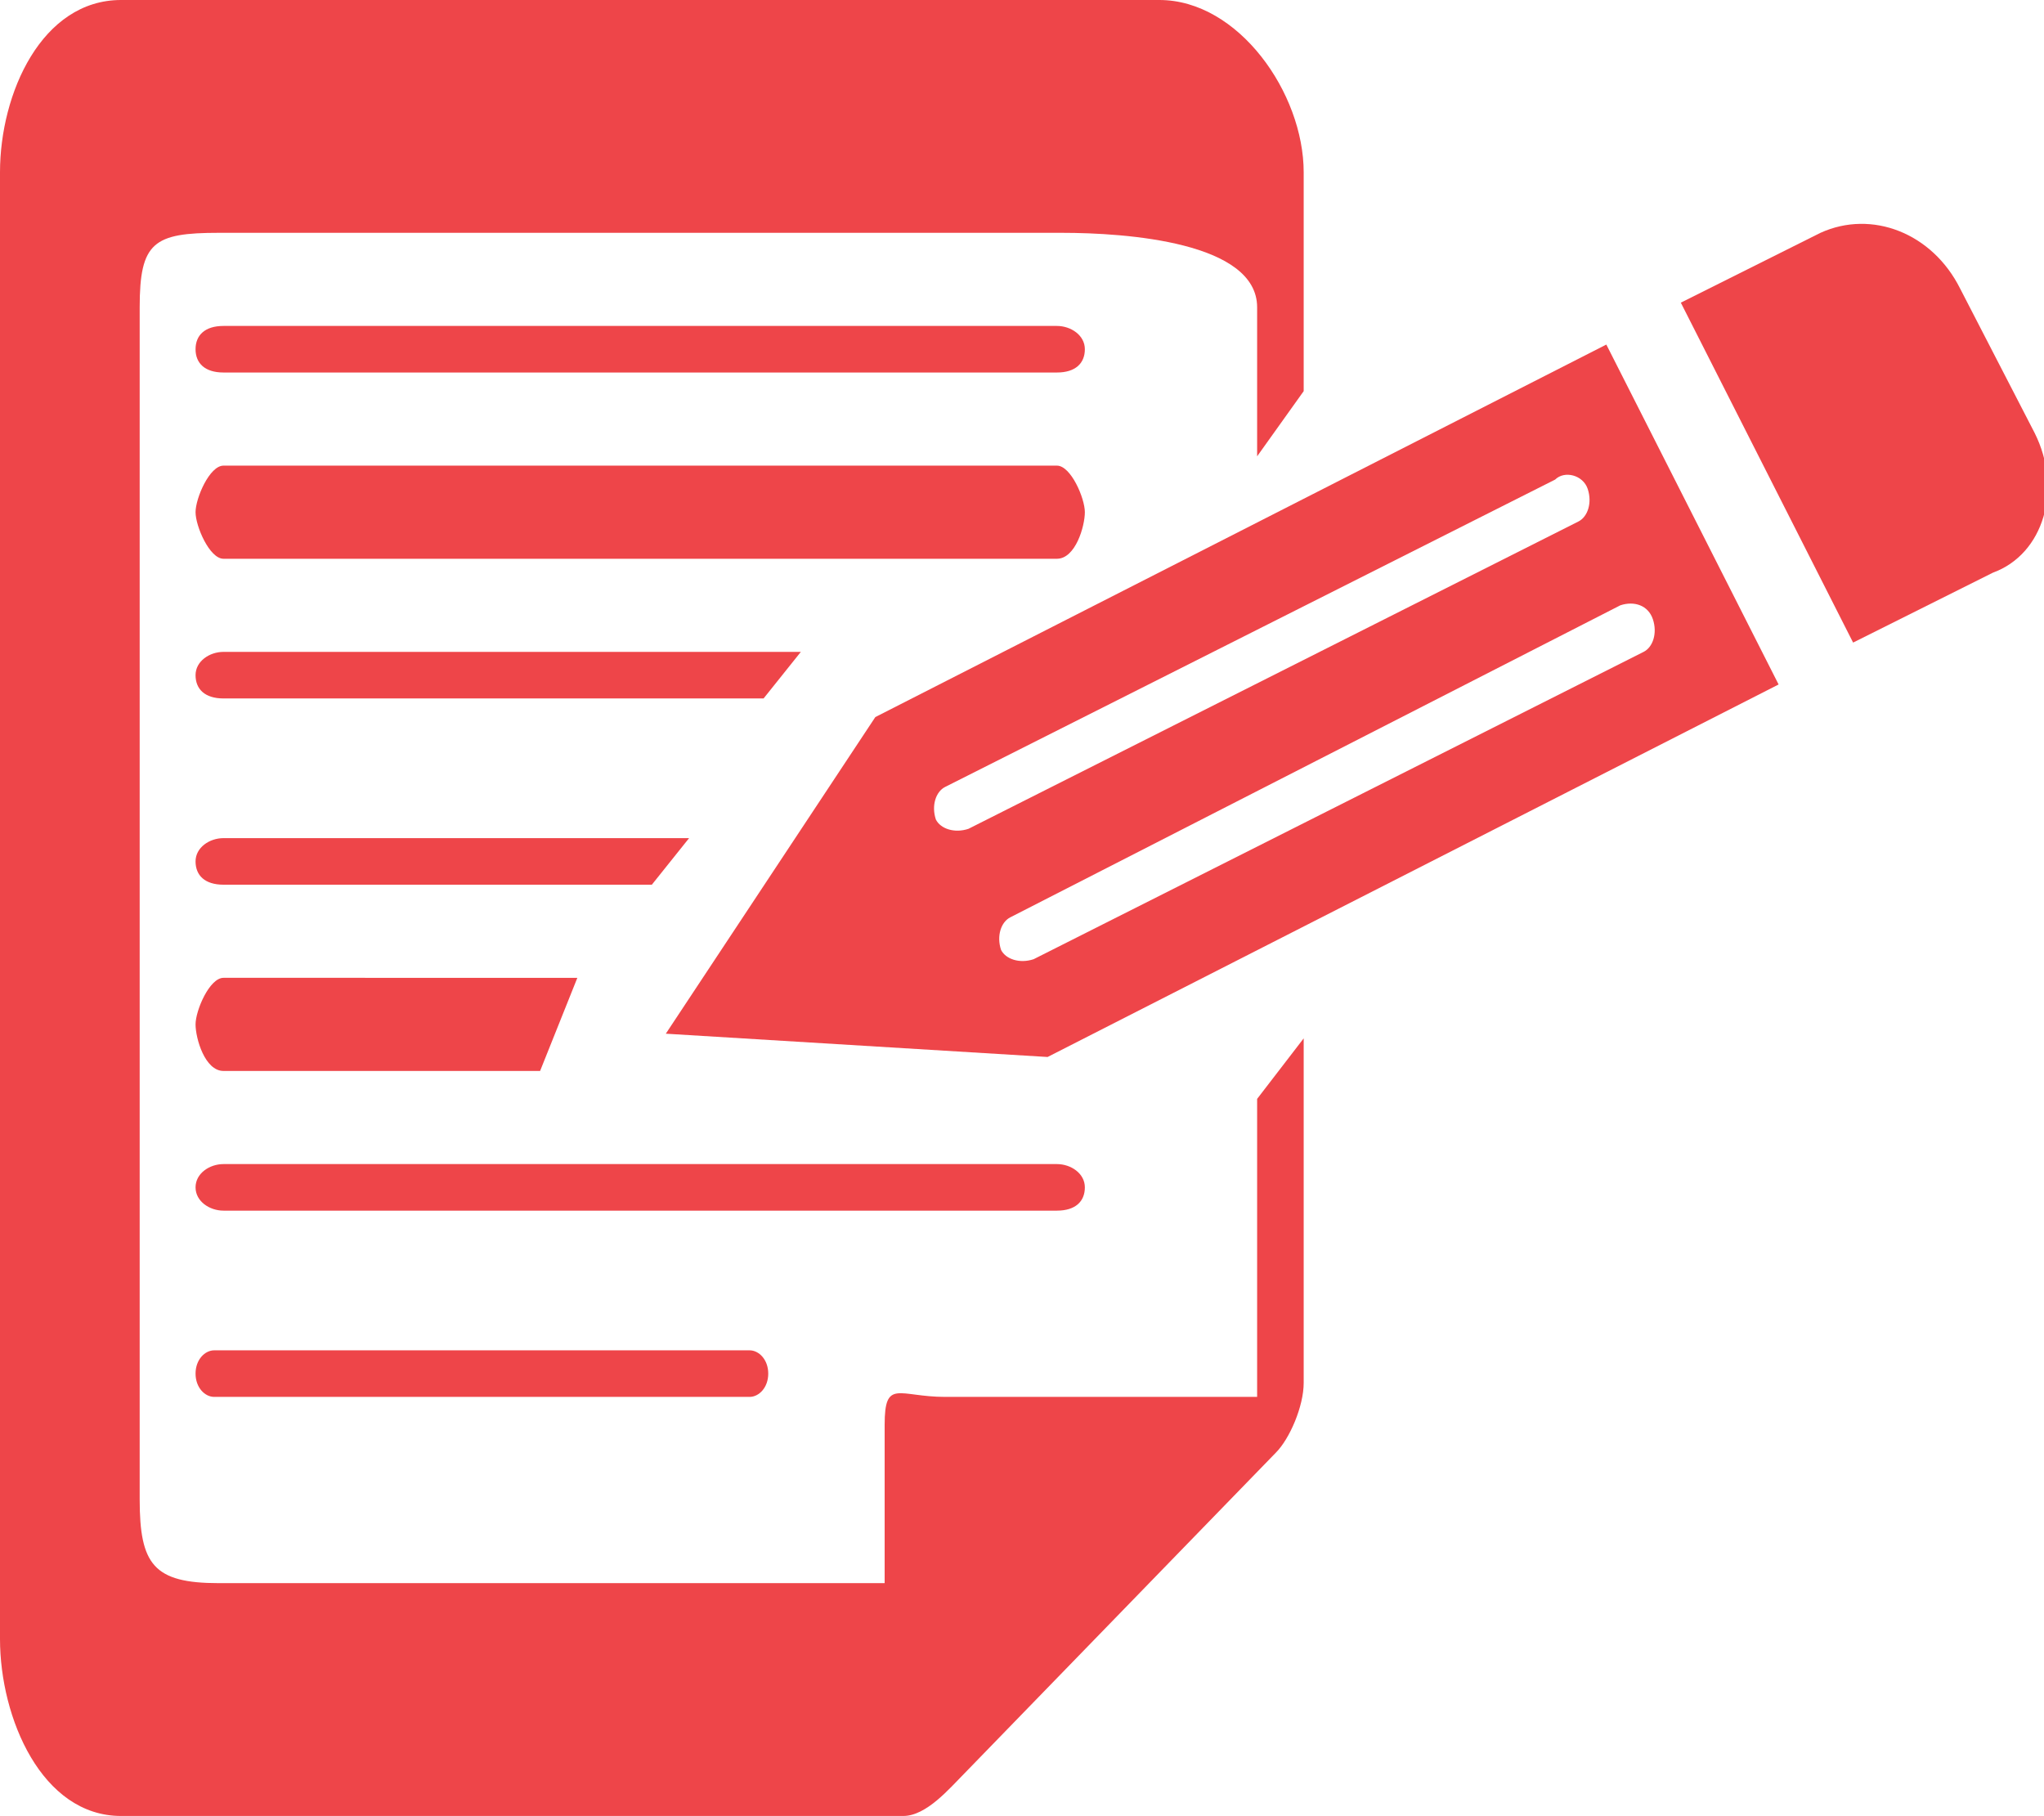
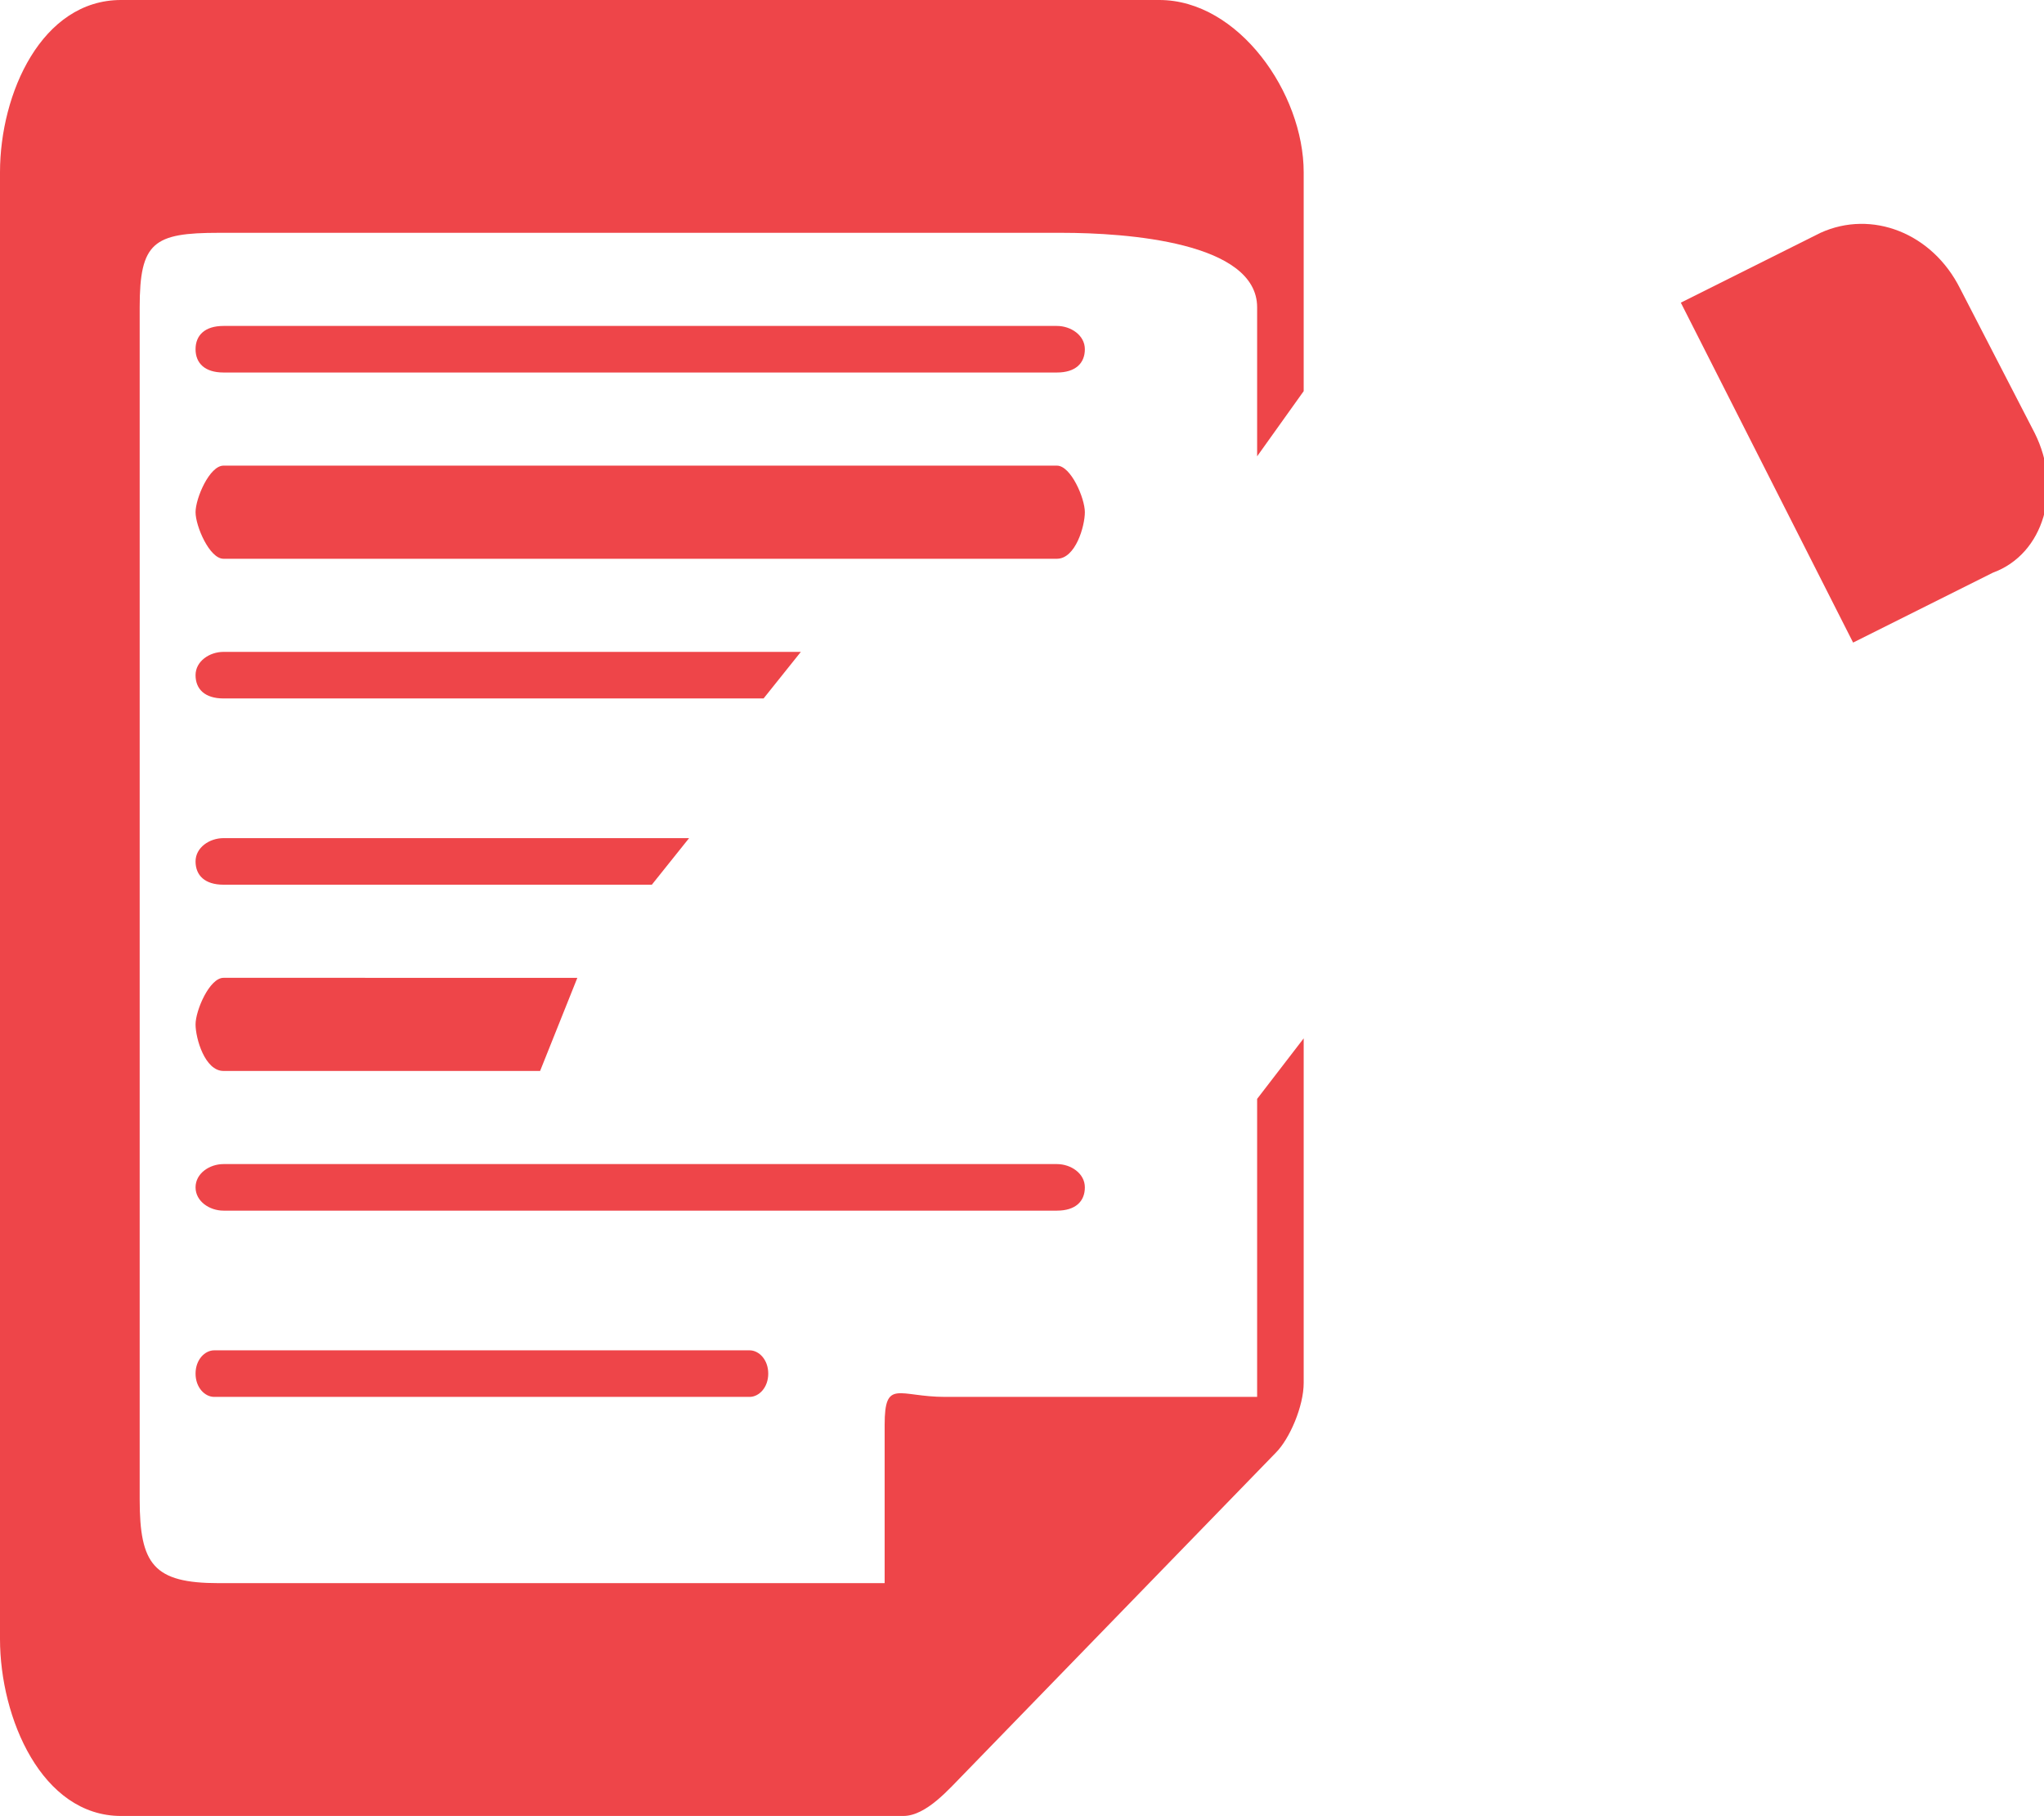
<svg xmlns="http://www.w3.org/2000/svg" version="1.1" id="Layer_1" x="0px" y="0px" viewBox="0 0 43.9 39" style="enable-background:new 0 0 43.9 39;" xml:space="preserve">
  <style type="text/css">
	.st0{fill:#EE4549;}
</style>
  <g>
    <path class="st0" d="M4.6,29c-0.2,0-0.4,0.2-0.4,0.5c0,0.3,0.2,0.5,0.4,0.5h11.5c0.2,0,0.4-0.2,0.4-0.5c0-0.3-0.2-0.5-0.4-0.5H4.6z   " />
    <path class="st0" d="M23.3,25.5c0-0.3-0.3-0.5-0.6-0.5H4.8c-0.3,0-0.6,0.2-0.6,0.5c0,0.3,0.3,0.5,0.6,0.5h17.9   C23.1,26,23.3,25.8,23.3,25.5z" />
    <path class="st0" d="M23.3,11c0-0.3-0.3-1-0.6-1H4.8c-0.3,0-0.6,0.7-0.6,1c0,0.3,0.3,1,0.6,1h17.9C23.1,12,23.3,11.3,23.3,11z" />
    <path class="st0" d="M23.3,7.5c0-0.3-0.3-0.5-0.6-0.5H4.8C4.4,7,4.2,7.2,4.2,7.5C4.2,7.8,4.4,8,4.8,8h17.9   C23.1,8,23.3,7.8,23.3,7.5z" />
    <path class="st0" d="M28,8.4V3.7C28,2,26.6,0,24.9,0h-4.4H7H2.6C0.9,0,0,2,0,3.7v31.5C0,36.9,0.9,39,2.6,39h16.8   c0.5,0,1-0.6,1.3-0.9l6.7-6.9c0.3-0.3,0.6-1,0.6-1.5v-7.4l-1,1.3V30h-6.7c-1,0-1.3-0.4-1.3,0.6V34H4.7C3.3,34,3,33.6,3,32.2V6.6   C3,5.2,3.3,5,4.7,5h5.8H17h5.8C24.2,5,27,5.2,27,6.6v3.2L28,8.4z" />
    <path class="st0" d="M4.8,19H14l0.8-1h-10c-0.3,0-0.6,0.2-0.6,0.5C4.2,18.8,4.4,19,4.8,19z" />
    <path class="st0" d="M4.8,15h11.6l0.8-1H4.8c-0.3,0-0.6,0.2-0.6,0.5C4.2,14.8,4.4,15,4.8,15z" />
    <path class="st0" d="M4.8,23h6.8l0.8-2H4.8c-0.3,0-0.6,0.7-0.6,1C4.2,22.3,4.4,23,4.8,23z" />
    <g>
      <path class="st0" d="M43.7,9.3l-1.6-3.1c-0.6-1.2-1.9-1.7-3-1.2l-3,1.5l3.7,7.3l3-1.5C43.9,11.9,44.3,10.5,43.7,9.3z" />
-       <path class="st0" d="M18.8,15.4l-4.5,6.8l8.2,0.5l15.7-8l-3.7-7.3L18.8,15.4z M35.5,13.3c0.1,0.3,0,0.6-0.2,0.7l-13.1,6.6    c-0.3,0.1-0.6,0-0.7-0.2c-0.1-0.3,0-0.6,0.2-0.7L34.8,13C35.1,12.9,35.4,13,35.5,13.3z M34.1,10.5c0.1,0.3,0,0.6-0.2,0.7    l-13.1,6.6c-0.3,0.1-0.6,0-0.7-0.2c-0.1-0.3,0-0.6,0.2-0.7l13.1-6.6C33.6,10.1,34,10.2,34.1,10.5z" />
    </g>
  </g>
</svg>